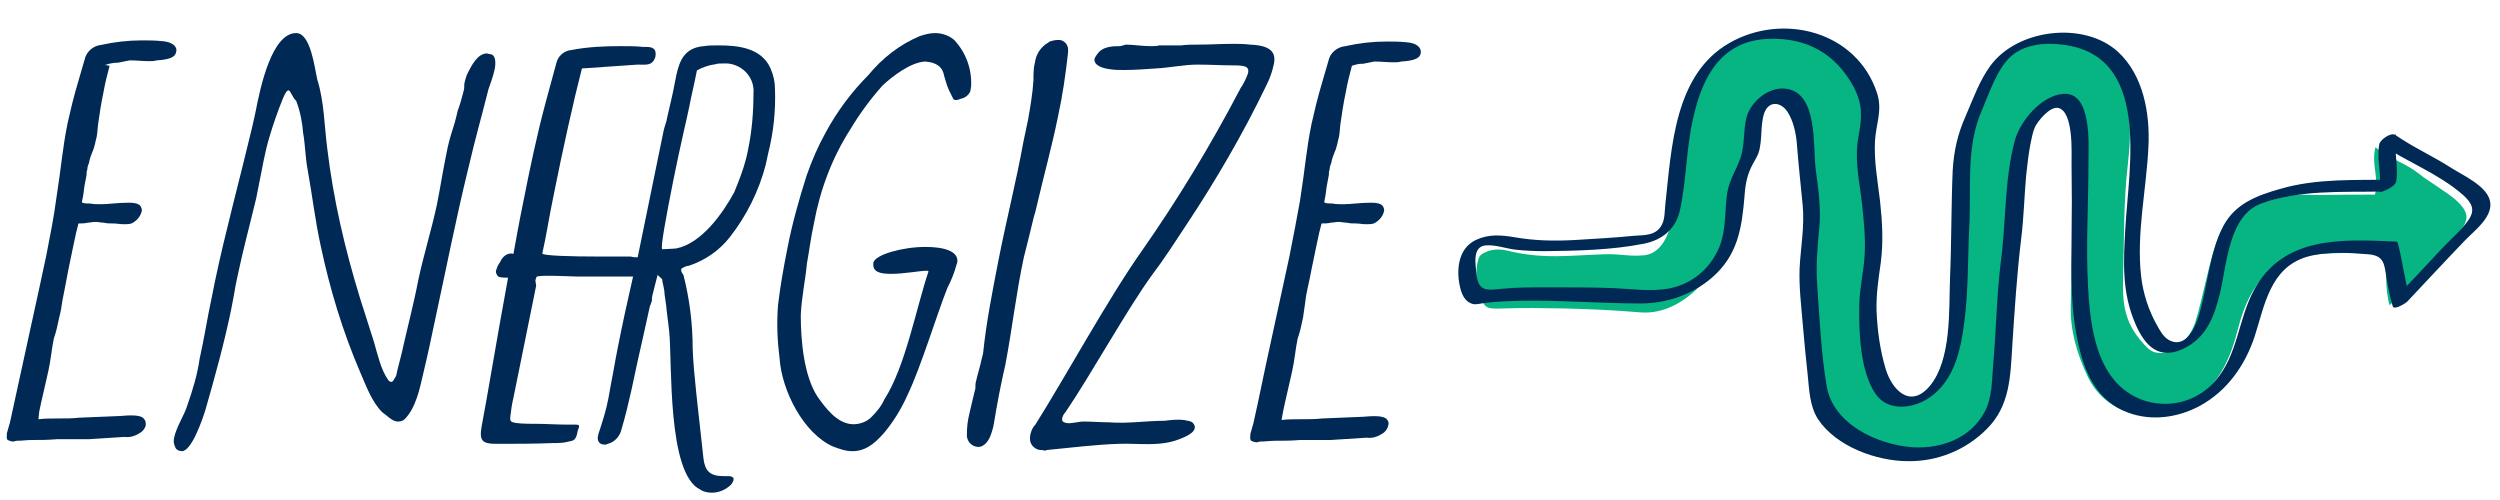
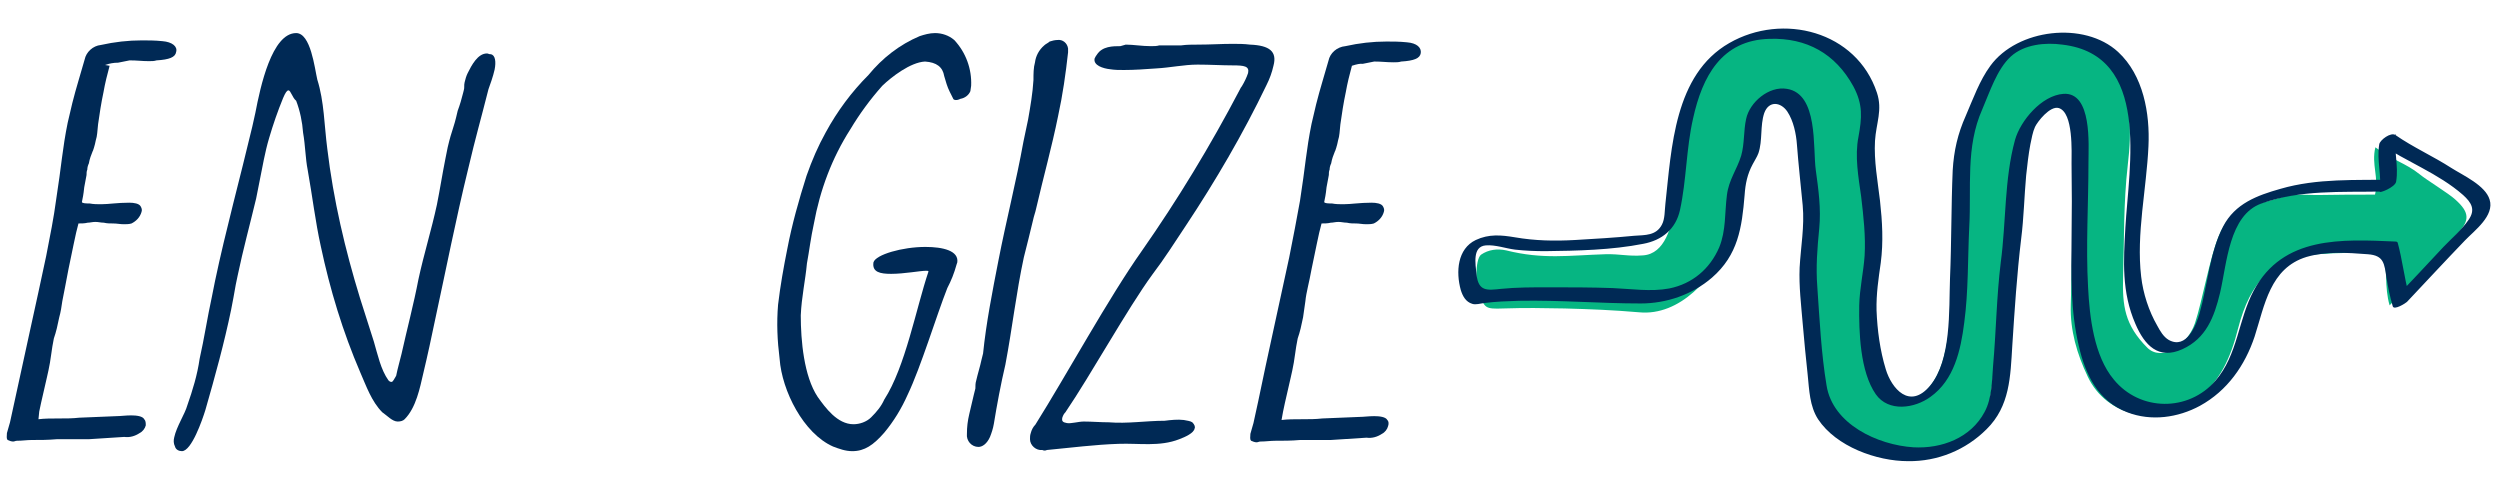
<svg xmlns="http://www.w3.org/2000/svg" viewBox="0 0 650 130" role="img" aria-labelledby="sf-speed-horizontal-svg">
  <title id="sf-speed-horizontal-svg">Energize</title>
  <g id="Fills1">
    <g>
      <path style="fill:#06B582;" d="M617.5,50.6c1.1-4.4-1-7.8,0.1-12.3c4.3,3.3,7.9,4.1,11.5,7c1.8,1.5,7.6,5,9.3,6.6    c3.8,3.4,3.8,5.5,0.3,9.1c-5.5,5.8-11,11.6-17.4,18.4c-1.4-4.8-0.5-9.5-1.6-13.6c-4.8-0.2-12-0.1-17.2,0.3    c-11.5,1-17.4,6.9-20.6,19.3c-1.9,7.5-4.7,14.2-11.5,19c-9.5,6.8-22.7,3.9-27.6-6.5c-2.8-5.9-4.6-12-4.4-18.6    c0.3-11,0.6-27.9,0.7-38.9c0-2.7-0.4-6.5-1-9.2c-0.9-4.3-4.8-4.6-8.3-1.8c-2.3,1.9-4,4.3-4.7,7c-2.8,9.8-2.3,19.7-4,29.8    c-1.7,10.4-1.9,27.2-3.7,37.6c-1,5.5-7.3,11.4-13,13.3c-8.9,3-18.5,0.8-26.4-5c-3.4-2.5-3.9-5.4-4.3-9.6c-1-8.1-2.9-23.3-3.3-31.4    c-0.2-4.5-0.2-8,0.2-12.5c0.6-6.8-1.6-13.7-1.3-20.5c0.1-2.8-0.7-6.8-1.7-9.5c-2-5.1-7.2-5.4-10.3-0.7c-1.3,1.9-1.4,12.6-2.8,14.4    c-5.2,6.6-2.3,14-5,20.5c-4,9.6-12.8,19.4-23.3,18.4c-7.1-0.6-12.3-0.8-19.4-1c-6.3-0.1-9.6-0.2-15.9,0c-5,0.2-4.6-0.2-6.5-3.6    c-0.7-1.3-1-9.2,0.7-10.4c1.9-1.3,4.2-1.6,6.5-1.1c9.6,2.4,16.2,1.3,25.8,1c3.9-0.1,5.9,0.6,9.8,0.3c5.7-0.4,7.5-7.5,8.3-13.2    c1.4-10.6,2.9-28.2,9.3-36.6c6.3-8.2,15.5-8,24.7-6.6c8.3,1.3,16.1,11.6,15.9,19.8c0,2.3-0.3,5.5-0.5,7.7    c-0.6,8.9,2,17.7,1.5,26.6c-0.2,2.8-0.5,5.5-1.1,8.2c-1.6,7.7-0.3,21.1,2.6,28.1c1.9,4.7,8.4,5.4,12.1,2    c4.7-4.3,5.7-10.2,6.7-15.9c1.2-6.9,1.3-20,1.9-26.9c0.8-9.3-1-19.6,3-28.2c2.1-4.5,4-9.1,6.5-13.3c5.5-9.3,23.4-9.6,30.2-1.3    c6.1,7.4,6,17,4.9,26.3c-1.1,9.6-0.9,19.2-1.2,28.9c-0.2,7.5,0.4,12.5,6.3,18.4c3.6,3.6,10.3-0.2,12.4-6.4    c1.9-5.7,3.9-17.4,6.3-22.9c3.2-7.6,8.5-7.4,16.5-9.9c3-1,6.5-0.4,9.8-0.5C608.2,50.6,612.4,50.6,617.5,50.6z" />
    </g>
  </g>
  <g id="Lines">
    <g>
      <g>
        <g>
          <path style="fill:#002955;" d="M623,47.2c0.7-4.2-0.7-8.2-0.1-12.3c-1.4,0.8-2.8,1.6-4.2,2.4c7,4.8,15.2,7.7,21.7,13.4      c2.2,2,3.3,3.8,1.4,6.5c-1.7,2.5-4.4,4.8-6.5,7c-4.2,4.5-8.4,9-12.7,13.5c1.2-0.4,2.5-0.8,3.7-1.1c-1.2-4.5-1.7-9.1-2.9-13.5      c-0.1-0.2-0.3-0.3-0.6-0.3c-13.9-0.6-29.2-1.5-36.8,12.7c-4.1,7.6-4.1,16.7-10,23.5c-7,8.1-19.6,8-26.4-0.3      c-5.2-6.2-6.3-16.3-6.7-24C542.3,64,543,53,543,42.2c0-4.5,1-18.3-6.5-17.8c-5.7,0.4-11.2,7-12.6,12      c-2.8,10.2-2.3,21.4-3.7,31.8c-1.1,8.9-1.2,18-2,26.9c-0.3,3.9-0.3,8.5-2.2,12c-3.6,6.8-11.2,9.6-18.5,9.2      c-9.3-0.6-21-6-22.6-16.1c-1.4-8.4-1.8-17.1-2.4-25.6c-0.4-5.2,0-10.1,0.5-15.2c0.5-5.2-0.2-10.1-0.9-15.2      c-0.8-5.8,0.7-19.8-7.5-21.1c-4.7-0.8-9.7,3.5-10.6,7.8c-0.7,3.1-0.4,6.5-1.3,9.6c-1.1,3.6-3.2,6.2-3.7,10.2      c-0.6,4.6-0.2,9.2-2,13.6c-2.4,5.6-7,9.5-13,10.7c-4.8,0.9-9.9,0.1-14.7-0.1c-5.6-0.2-11.2-0.2-16.8-0.2c-4.1,0-8.2,0-12.2,0.4      c-3.7,0.4-5.9,0.7-6.4-3.7c-0.3-2.9-1.1-7.3,2.4-7.6c2.5-0.2,5.2,0.8,7.6,1.1c2.6,0.3,5.3,0.4,7.9,0.4      c8.3-0.1,17.3-0.3,25.4-1.9c4.9-0.9,8.5-3.8,9.6-8.8c1.7-7.8,1.6-15.9,3.4-23.8c2.4-10.9,7.4-20.4,19.9-20.7      c9.6-0.3,17.1,3.8,21.8,12.4c2.5,4.7,2.2,8.1,1.3,13.1c-1,5,0,10.5,0.7,15.5c0.6,5.1,1.2,10.3,0.9,15.4      c-0.3,4.3-1.3,8.5-1.4,12.9c-0.1,6.8,0.2,17.2,4.3,23.1c3.3,4.7,10.1,3.7,14.2,0.7c6.2-4.4,7.9-12.2,8.8-19.3      c1.1-8.2,0.9-16.5,1.3-24.8c0.6-10.5-1-20.8,3.4-30.7c1.9-4.4,3.8-10.4,7.4-13.7c3.5-3.2,9-3.7,13.4-3.1      c23.1,2.7,17.3,31.7,16.4,47.5c-0.5,8.8-1,16.8,2.6,25.1c2.4,5.6,6,9.4,12.2,6.6c6.2-2.8,8.3-8.4,9.8-14.6      c1.8-7.6,2.3-20.3,10.8-23.3c10.1-3.6,20.7-2.9,31.2-3.1c1.3,0,5-3.1,3.3-3.1c-10,0.2-20-0.4-29.6,2.4c-6,1.7-11.8,3.8-14.9,9.8      c-3.5,6.8-4,15.1-6.1,22.5c-0.9,3.2-3.4,9.5-8,7c-1.4-0.8-2.3-2.4-3-3.7c-2.2-3.8-3.7-8.4-4.2-12.8c-1.3-11.1,1.4-22.8,1.9-33.9      c0.4-8.5-1.3-18.4-7.9-24.5c-8.8-8.1-26.2-6-33.2,3.6c-2.8,3.8-4.5,8.6-6.4,13c-2.1,4.7-3.1,9.1-3.4,14.2      c-0.4,9.3-0.3,18.7-0.7,28.1c-0.3,8.2,0.4,21.2-5.2,27.9c-5.3,6.3-10,0.7-11.5-4.3c-1.5-4.9-2.2-10.2-2.4-15.3      c-0.1-4.3,0.5-8.2,1.1-12.4c0.7-5.4,0.4-10.7-0.2-16.1c-0.6-5.1-1.6-10.4-1.3-15.6c0.3-4.6,2-8,0.5-12.5      c-5.3-16-24.5-20.9-38.4-12.9c-14.3,8.2-15,27.3-16.6,41.8c-0.2,1.7-0.1,3.9-0.9,5.4c-1.5,2.9-4.4,2.7-7.2,2.9      c-5.1,0.5-10.3,0.8-15.4,1.1c-5.3,0.3-10.4,0.2-15.6-0.7c-3.6-0.6-6.8-0.9-10.2,0.7c-4.8,2.3-5.2,8.3-3.9,13      c0.5,1.6,1.3,3.1,3,3.6c0.9,0.3,2.1-0.1,3-0.2c3.1-0.4,6.1-0.5,9.2-0.6c10.5-0.2,21,0.7,31.6,0.7c6.7,0,13.4-2.3,18.5-6.7      c6.8-5.9,7.8-13,8.5-21.5c0.2-2.9,0.7-5.4,2.1-8c0.5-1,1.1-1.8,1.5-2.9c1.1-3.3,0.4-7.1,1.5-10.4c1.2-3.3,4.3-2.9,6-0.4      c1.6,2.4,2.3,5.8,2.5,8.6c0.4,5.3,1,10.5,1.5,15.8c0.5,5.5-0.5,10.7-0.8,16.2c-0.2,4.8,0.4,9.7,0.8,14.5      c0.4,4.5,0.8,8.9,1.3,13.4c0.4,3.9,0.5,8.1,2.7,11.5c4.7,7.1,15.2,10.9,23.4,10.9c7.7,0.1,15-2.9,20.4-8.3      c6.1-6,6.2-13.7,6.7-21.8c0.6-9.3,1.2-18.5,2.3-27.7c0.7-5.5,0.8-11,1.3-16.5c0.3-2.7,0.6-5.5,1.1-8.1c0.3-1.4,0.6-3.2,1.2-4.5      c0.6-1.3,3.9-5.6,6.2-4.9c3.8,1.2,3.3,11.4,3.3,14.5c0.1,6.5,0.1,12.9,0,19.4c-0.1,9.5-0.3,18.7,1.9,28      c1.7,7.4,5,14.3,12.6,17.2c6.2,2.4,13.2,1.4,18.9-1.7c7.1-3.9,11.7-10.5,14.2-18c2.6-8.1,4-17.8,13.5-20.7      c5.2-1.5,10.6-1.1,15.9-0.7c4.3,0.3,4.3,2.5,4.9,6.2c0.4,2.5,0.9,4.9,1.6,7.3c0.3,1.2,3.4-0.8,3.7-1.1c5-5.3,10-10.7,15.1-16      c2.5-2.6,7.7-6.4,6.4-10.6c-1.1-3.7-6.9-6.3-9.9-8.2c-4.8-3.1-10-5.4-14.6-8.6c-1.2-0.8-4,1.3-4.2,2.4      c-0.7,4.2,0.7,8.2,0.1,12.3C618.4,50.4,622.8,48.7,623,47.2z" />
        </g>
      </g>
    </g>
    <g>
      <path style="fill:#002955;" d="M28.5,17.1c-0.6,2.2-1.2,4.6-1.6,6.9c-0.6,2.8-1,5.5-1.4,8.3c-0.2,1.8-0.2,3-0.6,4.2    c-0.2,1.2-0.8,3-0.8,2.8c-0.4,1-0.8,2-1,3.2c-0.2,0.4-0.4,1-0.4,1.6c-0.2,0.4-0.2,1-0.2,1.4l-0.6,3.2c-0.2,2-0.4,2.8-0.6,3.8    c0,0.4,1.2,0.4,2,0.4c1,0.2,2,0.2,3,0.2c2,0,4.2-0.4,7.3-0.4c1.2,0,2.6,0.2,3,1c0.2,0.4,0.4,0.8,0.2,1.4c-0.4,1.4-1.4,2.4-2.6,3    c-0.6,0.2-1.4,0.2-2,0.2c-1,0-1.8-0.2-2.8-0.2c-0.8,0-1.6,0-2.4-0.2c-0.8,0-1.4-0.2-2.2-0.2s-1.4,0.2-2,0.2    c-0.8,0.2-1.6,0.2-2.4,0.2c-0.8,2.8-1.6,7.3-2.6,11.9c-0.6,3.4-1.2,6.1-1.6,8.3c-0.2,1.4-0.4,2.8-0.8,4.2c-0.4,2-0.8,3.8-1.4,5.5    c-0.6,2.8-0.8,5.7-1.4,8.3l-0.4,1.8c-0.6,2.8-1.4,5.9-2,8.9L10,109c1.6-0.2,3.4-0.2,5.3-0.2s3.6,0,5.3-0.2l9.7-0.4    c1,0,2.4-0.2,3.8-0.2c1.4,0,3,0.2,3.4,1c0.4,0.4,0.4,1,0.4,1.6c-0.2,0.8-0.8,1.6-1.6,2c-1.2,0.8-2.6,1.2-4,1l-9.3,0.6h-8.3    c-2.2,0.2-4.4,0.2-6.5,0.2c-1.2,0-2.4,0.2-3.8,0.2c-0.4,0-0.6,0.2-1,0.2s-1-0.2-1.4-0.4c-0.4-0.4-0.2-1-0.2-1.8    c0.2-0.8,0.6-2,0.8-2.8l1.2-5.5C6.3,92.6,9.4,78.9,12,66.6c1-5.1,2-10.1,2.6-14.7c1.4-8.9,1.6-13.1,3-20c0.4-1.6,0.8-3.4,1.2-5.1    c1-4,2.2-7.7,3.2-11.3c0.4-2,2.2-3.6,4.2-3.8c3.6-0.8,7.1-1.2,10.7-1.2c1.6,0,3.4,0,5.3,0.2c2.6,0.2,4,1.4,3.6,2.8    c-0.2,1.4-1.8,2-5.1,2.2c-0.6,0.2-1.2,0.2-2,0.2c-1.8,0-3-0.2-5-0.2c-1,0.2-2,0.4-3,0.6c-1.2,0-2.2,0.2-3.4,0.6" />
      <path style="fill:#002955;" d="M75,23.5c-0.4,0-0.8,0.6-1.4,2c-1.4,3.4-2.6,6.9-3.6,10.3c-0.6,2-1,3.8-1.4,5.7l-2,10.1    c-1.6,6.7-3.4,13.3-4.8,20L61.3,74c-0.4,2.2-0.8,4.6-1.2,6.5c-1.8,8.7-4.2,17.4-6.7,26.1c-0.8,2.6-3.6,10.7-6.1,10.7    c-0.8,0-1.6-0.4-1.8-1.2c-0.4-0.8-0.4-1.6-0.2-2.4c0.6-2.8,2.8-6.1,3.4-8.3c1.4-4,2.6-7.9,3.2-12.1c1.2-5.3,2-10.7,3.2-16.2l0.8-4    c2.8-13.3,6.5-26.7,9.7-40.2l0.8-3.6C67.7,22.5,70.7,8.6,77,8.6c3.8,0,4.8,9.1,5.5,12.1c1.8,5.7,1.8,11.9,2.6,18    c1.6,13.3,4.6,26.1,8.5,38.8l3.6,11.3c1,3.4,1.8,7.3,3.8,10.1c0.2,0.2,0.4,0.4,0.8,0.4c0.4,0,0.8-1,1.2-1.6c0.4-2,1-4,1.4-5.7    c1.4-6.3,3.2-13.1,4.4-19.4c1.4-6.5,3.4-12.9,4.8-19.4c0.8-4,1.4-7.9,2.2-11.9l0.6-3c1.2-5.1,1.4-4.2,2.6-9.5c0.6-1.6,1-3,1.4-4.6    l0.2-0.8c0.2-0.6,0-1.2,0.2-2s0.4-1.6,0.8-2.4c1-2,2.6-5.1,5-5.1c0.4,0,0.4,0.2,1,0.2c1.2,0.2,1.4,2,1,4c-0.4,1.8-1.2,4-1.6,5.1    c-2.2,8.7-3.2,11.9-5.3,20.8c-3.2,13.1-5.7,25.9-8.5,38.8c-1,4.8-2,9.5-3.2,14.5c-0.8,3.4-1.8,8.7-4.8,11.7    c-0.4,0.4-1,0.6-1.8,0.6c-1.4,0-2.8-1.6-4-2.4c-2.8-2.8-4.2-6.9-5.7-10.3c-4.6-10.7-7.9-21.6-10.3-32.9    c-1.4-6.3-2.2-13.1-3.4-19.8c-0.6-3-0.6-6.3-1.2-9.7c-0.2-2.8-0.8-5.7-1.8-8.3C76,25.4,75.6,23.5,75,23.5" />
-       <path style="fill:#002955;" d="M190.7,124.9c-0.2,0.6-0.6,1.2-1.2,1.6c-1.2,1-2.8,1.6-4.4,1.6c-1,0-2.2-0.2-3-0.8    c-8.7-4-7.3-33.3-8.1-41c-0.2-2.2-0.6-4.6-0.8-6.9l-0.4-2.8c0-1.2-0.4-2.4-0.6-3.6c0.2-0.6-1-1-1.2-1.6c-0.4,1.4-1,4-1.4,5.5    c-0.2,0.8,0,1.2-0.2,1.6c-0.2,0.4-0.2,0.8-0.4,1c-0.6,2.8-1.2,5.3-1.8,8.1c-1,4.4-2,8.9-3,13.7c-0.8,3.6-1.6,6.9-2.6,10.3    c-0.4,1.8-1.8,3.4-3.6,3.8c-0.2,0.2-0.6,0.2-0.8,0.2c-0.6,0-1.8-0.2-1.8-1.8l0.2-1c1-3,2-6.1,2.6-9.3c0.4-2.2,0.8-4.6,1.2-6.5    c0.4-2.2,0.8-4.6,1.2-6.5c1.2-6.1,2.6-12.5,4-18.6h-14.7c-0.4,0-4.8-0.2-7.5-0.2c-1,0-1.8,0-2.8,0.2c-0.2,0.2-0.2,0.4-0.4,1    l0.2,1.4l-5.9,29.1c-0.4,1.6-0.6,3.2-0.8,4.8c-0.2,1.4,0.2,1.6,1.6,1.8c1.8,0.2,3.8,0.2,5.5,0.2c2,0,5.1,0.2,7.5,0.2h2.4    c0.8,0,1,0.2,0.8,0.8c-0.2,0.6-0.4,1-0.4,1.4c-0.4,1.8-1,2-2.2,2.2c-1.4,0.4-2.8,0.4-4.2,0.4c-4.4,0.2-10.3,0.2-14.7,0.2    c-3.6,0-4.4-0.8-3.8-4.4c1.6-8.3,3.8-22,6.9-38.8c-0.8,0-1.6,0-2.4-0.2c-0.6-0.4-1-1.4-0.6-2c0.2-0.8,0.6-1.4,1-2    c0.6-1.4,2-2.4,3.4-2c0.8-4.4,1.6-8.9,2.6-13.7c1.6-8.1,3.4-16.8,5.7-25.4l2.8-10.3c0.4-2,2-3.4,4-3.6c4.2-0.8,8.3-1,12.7-1    c2,0,4.2,0,5.9,0.2h0.8c1.6,0,2.8,0.4,2.4,2.6c-0.8,2.4-2.4,2-4.6,2l-14.5,1c-2.2,8.5-5,21.2-7.3,32.7c-1.2,5.7-2,11.1-3,15.4    c0,0.6,7.7,0.8,14.3,0.8h8.7c0.6,0.2,1.2,0.2,1.8,0.2l6.7-32.7c0.2-1,0.8-2.8,0.8-2.8l0.2-1c0.6-2.8,1.4-5.7,2-9.1l0.4-2    c0.8-3.4,2-6.9,7.1-7.3c1.2-0.2,2.6-0.2,3.8-0.2c5,0,11.1,0.6,13.5,5.9c0.8,1.8,1.2,3.6,1.2,5.5c0.2,5.7-0.4,11.3-1.8,16.8    l-0.6,2.8c-1.8,6.9-5,13.3-9.3,18.8c-2.8,3.6-6.5,6.1-10.7,7.5c-0.6,0-1.4,0.4-2,0.8c0,0.4,0,0.6,0.2,1l0.4,0.6    c1.6,6.3,2.4,12.7,2.4,19.2c0.2,6.1,1.4,15.6,2.8,28.5c0.4,3.2,1.6,4.6,5.3,4.6h1.2c1,0,1.4,0.4,1.4,1    C190.7,124.3,190.7,124.5,190.7,124.9 M190.9,50l0.8-2c1.2-3,2.2-5.9,2.8-9.1c1-4.8,1.4-9.7,1.4-14.5c0.4-4-2.6-7.5-6.7-7.9    c-0.4,0-0.8,0-1.2,0c-0.8,0-1.4,0-2,0.2c-1.6,0.2-3.4,0.8-4.8,1.6c-0.6,3.2-1.4,6.3-2,9.5c-0.2,1.2-2.4,10.3-4.2,19.4    s-3.4,17.6-2.8,17.6c1,0,3.4-0.2,3.6-0.2C182.4,63.3,187.9,55.5,190.9,50" />
      <path style="fill:#002955;" d="M247.9,25.8l-1-2c-0.6-1.2-1-2.6-1.4-4c-0.4-2.4-2-3.6-5-3.8c-3.8,0.2-8.7,4-11.1,6.3    c-3.2,3.6-5.9,7.3-8.3,11.3c-4.8,7.5-7.9,15.8-9.5,24.6c-0.8,3.6-1.2,7.1-1.8,10.3c-0.4,4.4-1.4,8.7-1.6,13.5    c0,6.5,0.8,15.8,4.4,21.2c2,2.8,5.1,7.1,9.3,7.1c1.6,0,3.4-0.6,4.6-1.8c1.4-1.4,2.6-2.8,3.4-4.6c5.5-8.5,8.3-23.8,11.5-33.3    c0-0.2-0.2-0.2-0.6-0.2c-1.6,0-5.7,0.8-9.1,0.8c-2.8,0-5-0.4-4.6-3c0.6-2,7.5-4,13.5-4c4.6,0,8.7,1,8.3,4l-0.2,0.6    c-0.6,2.2-1.4,4.2-2.4,6.1c-2.8,7.1-6.9,20.6-10.3,27.7c-1.6,3.6-3.6,6.9-6.1,9.9c-2.8,3.2-5.1,4.8-8.3,4.8c-1.8,0-3.4-0.6-5-1.2    c-7.7-3.4-13.3-14.5-13.9-22.8c-0.6-4.8-0.8-9.3-0.4-14.1c0.6-5,1.4-9.5,2.4-14.5c1.2-6.3,3-12.7,5-19c1.4-4,3-7.7,5-11.3    c3-5.5,6.7-10.5,11.1-14.9c3.6-4.4,8.1-7.9,13.3-10.1c1.2-0.4,2.6-0.8,4-0.8c1.8,0,3.6,0.6,5,1.8c3,3.2,4.6,7.5,4.4,11.9l-0.2,1.4    c-0.4,1-1.4,1.8-2.6,2C248.7,26.2,248.1,26,247.9,25.8" />
      <path style="fill:#002955;" d="M258.4,110.2c-0.2,1.2-0.6,2.4-1,3.4c-0.8,1.8-2,2.6-3,2.6c-1.8,0-3.2-1.6-3-3.4    c0-1.8,0.2-3.4,0.6-5.1c0.4-1.6,0.8-3.4,1.2-5.1l0.4-1.6c0-0.6,0-1.4,0.2-2c0.4-1.8,1-3.6,1.4-5.5l0.4-1.6c0.8-7.9,2.4-16,4-24.2    c2-10.3,4.6-20.4,6.5-30.9l1.2-5.7c0.6-3.4,1.2-6.9,1.4-10.3c0-1.6,0-3.2,0.4-4.6c0.2-1.6,1-3.2,2.4-4.4c0.4-0.4,1-0.6,1.4-1    c0.6-0.2,1.4-0.4,2-0.4c1.4-0.2,2.6,0.8,2.8,2.2c0,0.4,0,0.6,0,1c-0.6,5.5-1.4,11.1-2.6,16.6c-1.6,7.9-3.8,15.8-5.7,24    c-0.2,1-0.6,2-0.8,3c-0.8,3.4-1.6,6.5-2.4,9.7c-2,9.3-3,18.4-4.8,27.9C260.2,99.9,259.2,105.3,258.4,110.2" />
      <path style="fill:#002955;" d="M292.7,11.6c2,0,4.2,0.4,6.5,0.4c0.8,0,1.6,0,2.2-0.2h5.7c1.4-0.2,3-0.2,4.4-0.2    c3.2,0,6.1-0.2,8.9-0.2c1.6,0,3,0,4.6,0.2c5.1,0.2,7.1,1.8,6.1,5.5c-0.4,1.8-1,3.4-1.8,5c-6.1,12.7-13.3,25-21,36.6    c-2.8,4.2-5.5,8.5-8.7,12.7c-6.5,8.9-16,26.1-22.6,35.8c-0.4,0.4-0.6,0.8-0.8,1.4c-0.2,1,0.2,1.2,1.2,1.4c1,0.2,3-0.4,4.4-0.4    c2,0,4.4,0.2,6.5,0.2c4.8,0.4,9.7-0.4,14.5-0.4c1.6-0.2,3.4-0.4,5-0.2c0.8,0.2,1.6,0.2,2.2,0.6c0.6,0.6,0.8,1.2,0.6,1.6    c-0.2,1.2-2.4,2.2-4,2.8c-5.1,2-10.5,1-15.8,1.2c-6.1,0.2-12.3,1-18.6,1.6c-0.4,0.2-0.8,0.2-1.2,0c-1.6,0.2-3.2-1.2-3.2-2.8    c0-0.6,0-1,0.2-1.6c0.2-0.8,0.6-1.6,1.2-2.2c8.1-12.9,19-32.9,27.7-45.2c9.3-13.3,17.8-27.3,25.4-41.8c0.2-0.4,0.4-0.8,0.6-1    c0.6-1,1.2-2.2,1.6-3.4c0.4-1.8-1-2-4-2c-2.8,0-5.9-0.2-9.1-0.2c-3.6,0-7.1,0.8-10.9,1c-2.8,0.2-5.5,0.4-8.3,0.4    c-1.2,0-2.4,0-3.6-0.2c-1.8-0.2-4.4-1-4-2.8c0.2-0.4,0.4-0.8,0.6-1c1.4-2.2,4.2-2.2,6.1-2.2L292.7,11.6z" />
      <path style="fill:#002955;" d="M351.5,17.1c-0.6,2.2-1.2,4.6-1.6,6.9c-0.6,2.8-1,5.5-1.4,8.3c-0.2,1.8-0.2,3-0.6,4.2    c-0.2,1.2-0.8,3-0.8,2.8c-0.4,1-0.8,2-1,3.2c-0.2,0.4-0.4,1-0.4,1.6c-0.2,0.4-0.2,1-0.2,1.4l-0.6,3.2c-0.2,2-0.4,2.8-0.6,3.8    c0,0.4,1.2,0.4,2,0.4c1,0.2,2,0.2,3,0.2c2,0,4.2-0.4,7.3-0.4c1.2,0,2.6,0.2,3,1c0.2,0.4,0.4,0.8,0.2,1.4c-0.4,1.4-1.4,2.4-2.6,3    c-0.6,0.2-1.4,0.2-2,0.2c-1,0-1.8-0.2-2.6-0.2s-1.6,0-2.4-0.2c-0.8,0-1.4-0.2-2.2-0.2c-0.8,0-1.4,0.2-2,0.2    c-0.8,0.2-1.6,0.2-2.4,0.2c-0.8,2.8-1.6,7.3-2.6,11.9c-0.6,3.4-1.4,6.1-1.6,8.3c-0.2,1.4-0.4,2.8-0.6,4.2c-0.4,2-0.8,3.8-1.4,5.5    c-0.6,2.8-0.8,5.7-1.4,8.3l-0.4,1.8c-0.6,2.8-1.4,5.9-2,8.9l-0.4,2.2c1.6-0.2,3.4-0.2,5.3-0.2s3.6,0,5.3-0.2l9.7-0.4    c1,0,2.4-0.2,3.8-0.2s3,0.2,3.4,1c0.4,0.4,0.4,1,0.2,1.6c-0.2,0.8-0.8,1.6-1.6,2c-1.2,0.8-2.6,1.2-4,1l-9.3,0.6H338    c-2.2,0.2-4.4,0.2-6.5,0.2c-1.2,0-2.4,0.2-3.8,0.2c-0.4,0-0.6,0.2-1,0.2s-1-0.2-1.4-0.4c-0.4-0.4-0.2-1-0.2-1.8    c0.2-0.8,0.6-2,0.8-2.8l1.2-5.5c2.4-11.7,5.5-25.4,8.1-37.6c1-5.1,2-10.1,2.8-14.7c1.4-8.9,1.6-13.1,3-20c0.4-1.6,0.8-3.4,1.2-5.1    c1-4,2.2-7.7,3.2-11.3c0.4-2,2.2-3.6,4.4-3.8c3.6-0.8,7.1-1.2,10.7-1.2c1.6,0,3.4,0,5.3,0.2c2.6,0.2,3.8,1.4,3.6,2.8    c-0.2,1.4-1.8,2-5.1,2.2c-0.6,0.2-1.2,0.2-2,0.2c-1.8,0-3-0.2-5-0.2c-1,0.2-2,0.4-3,0.6C353.7,16.5,352.7,16.7,351.5,17.1" />
    </g>
  </g>
</svg>